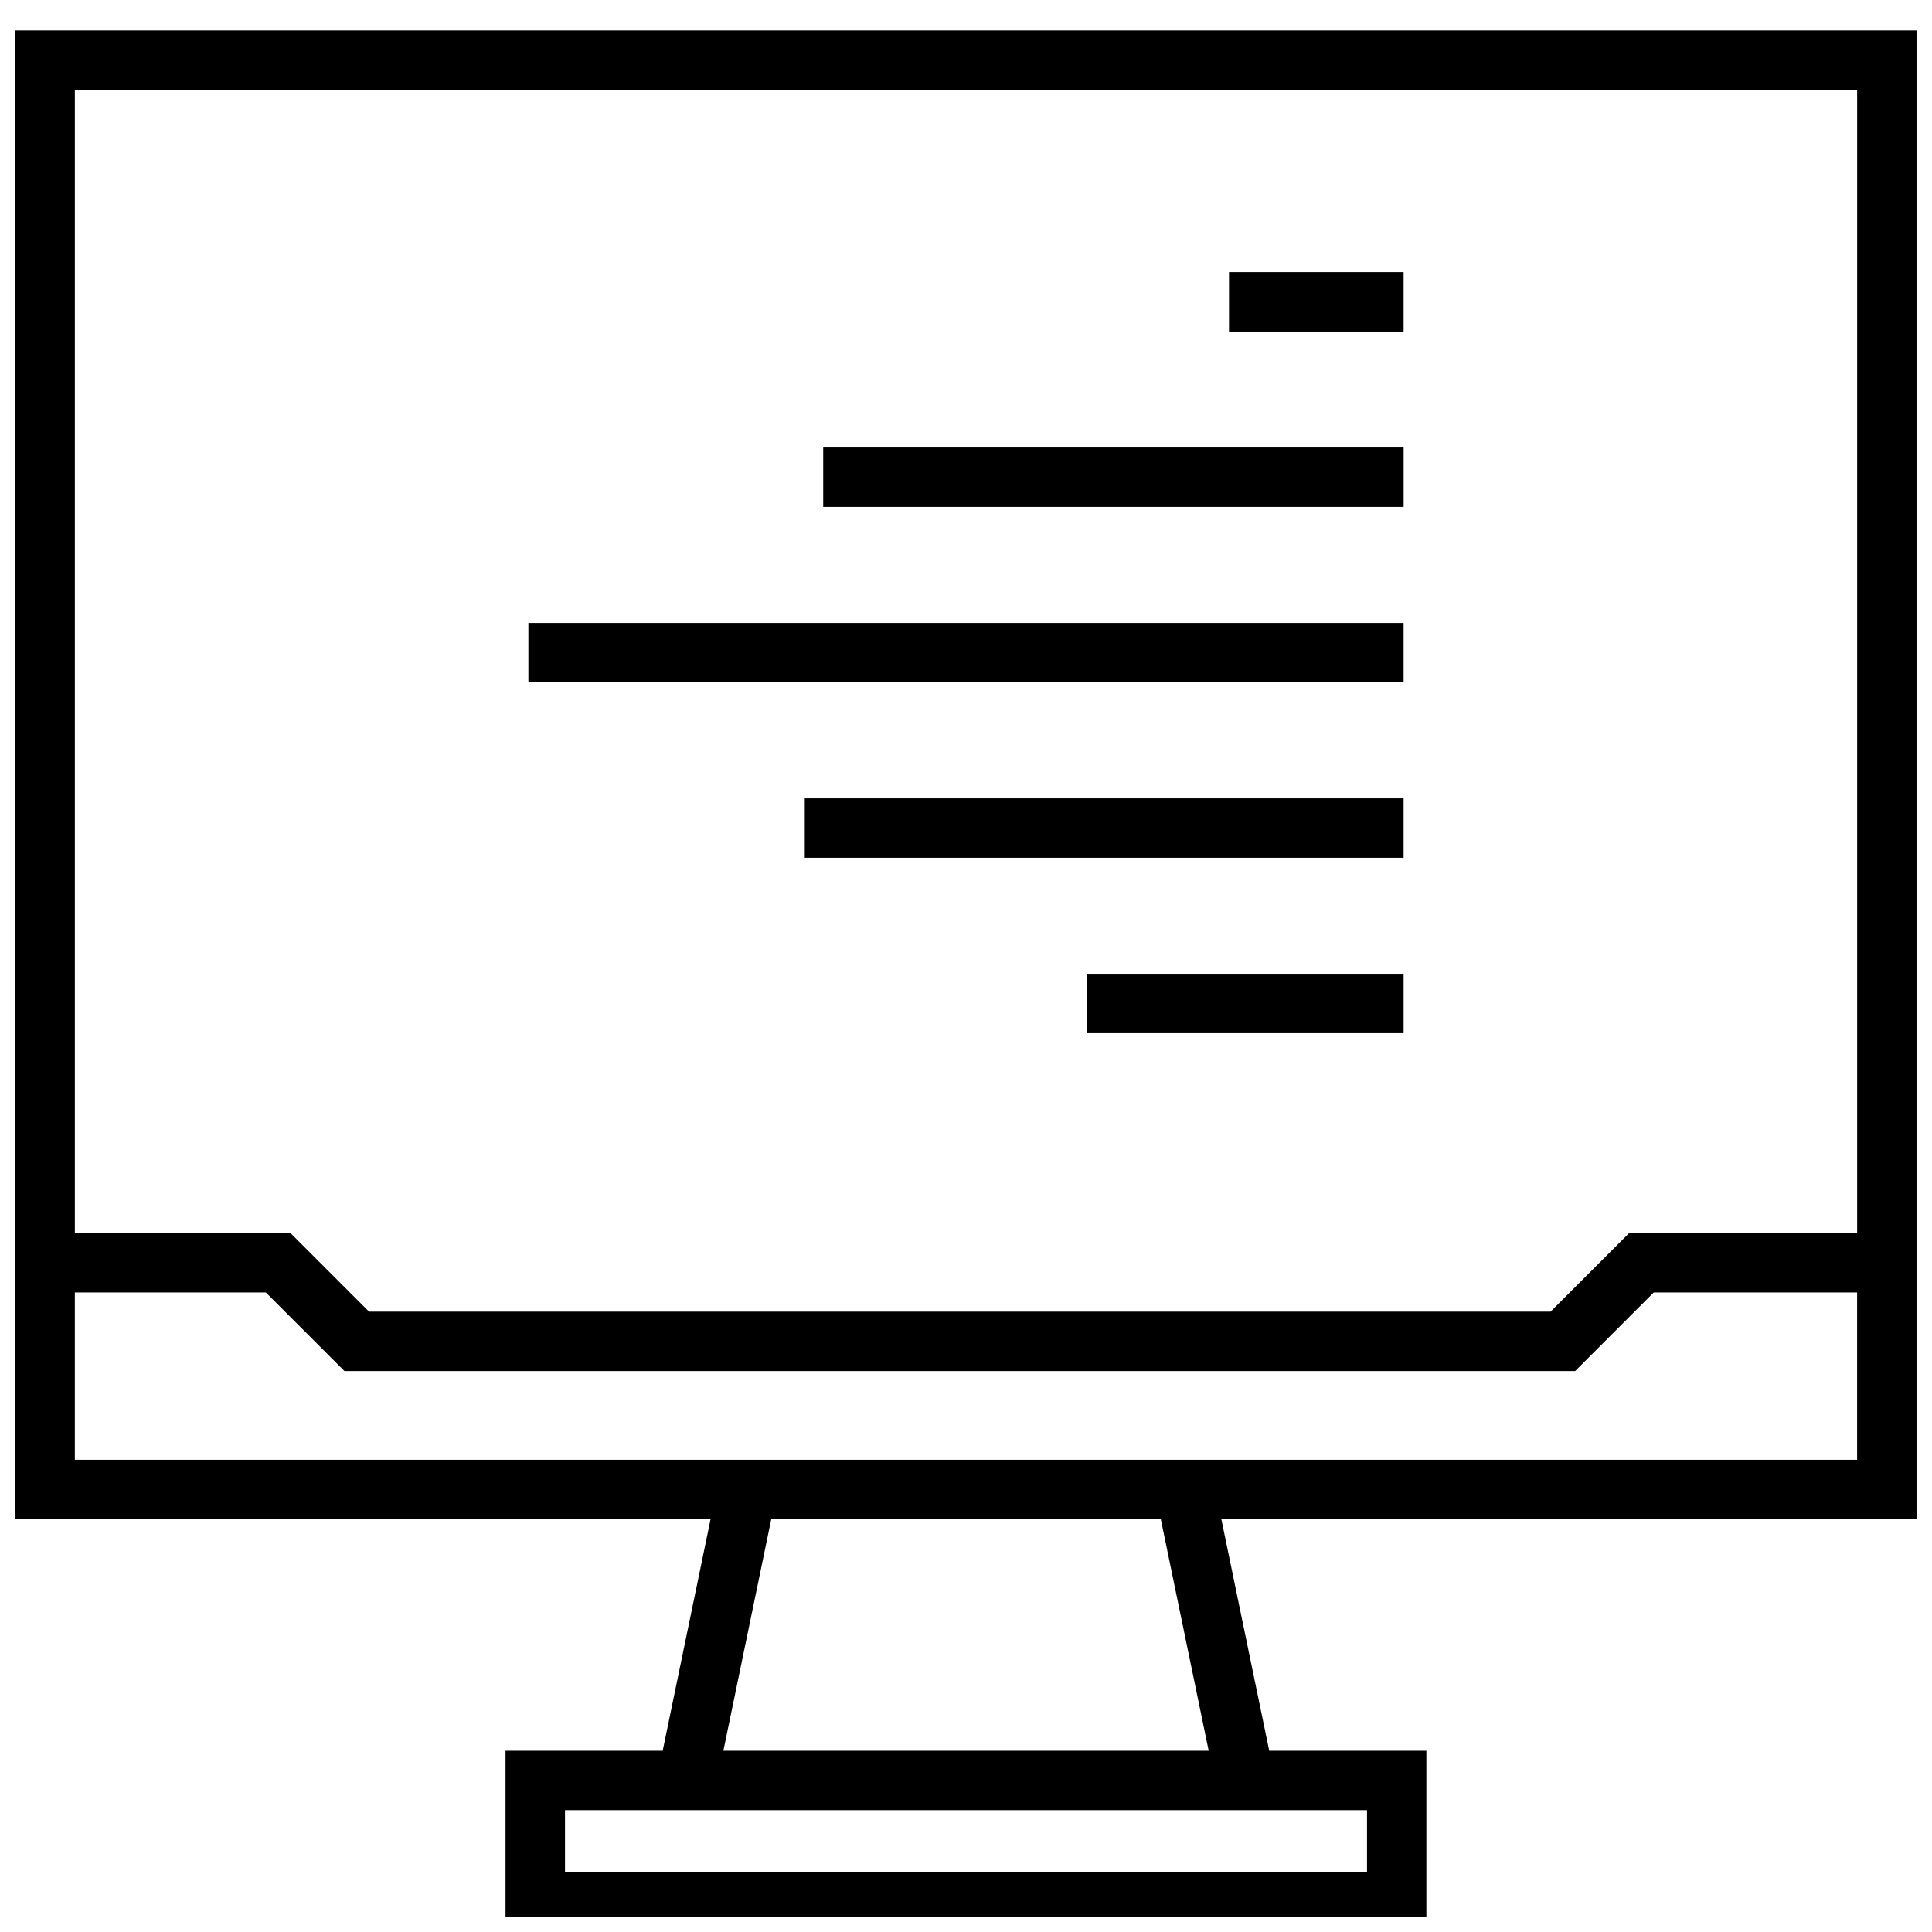
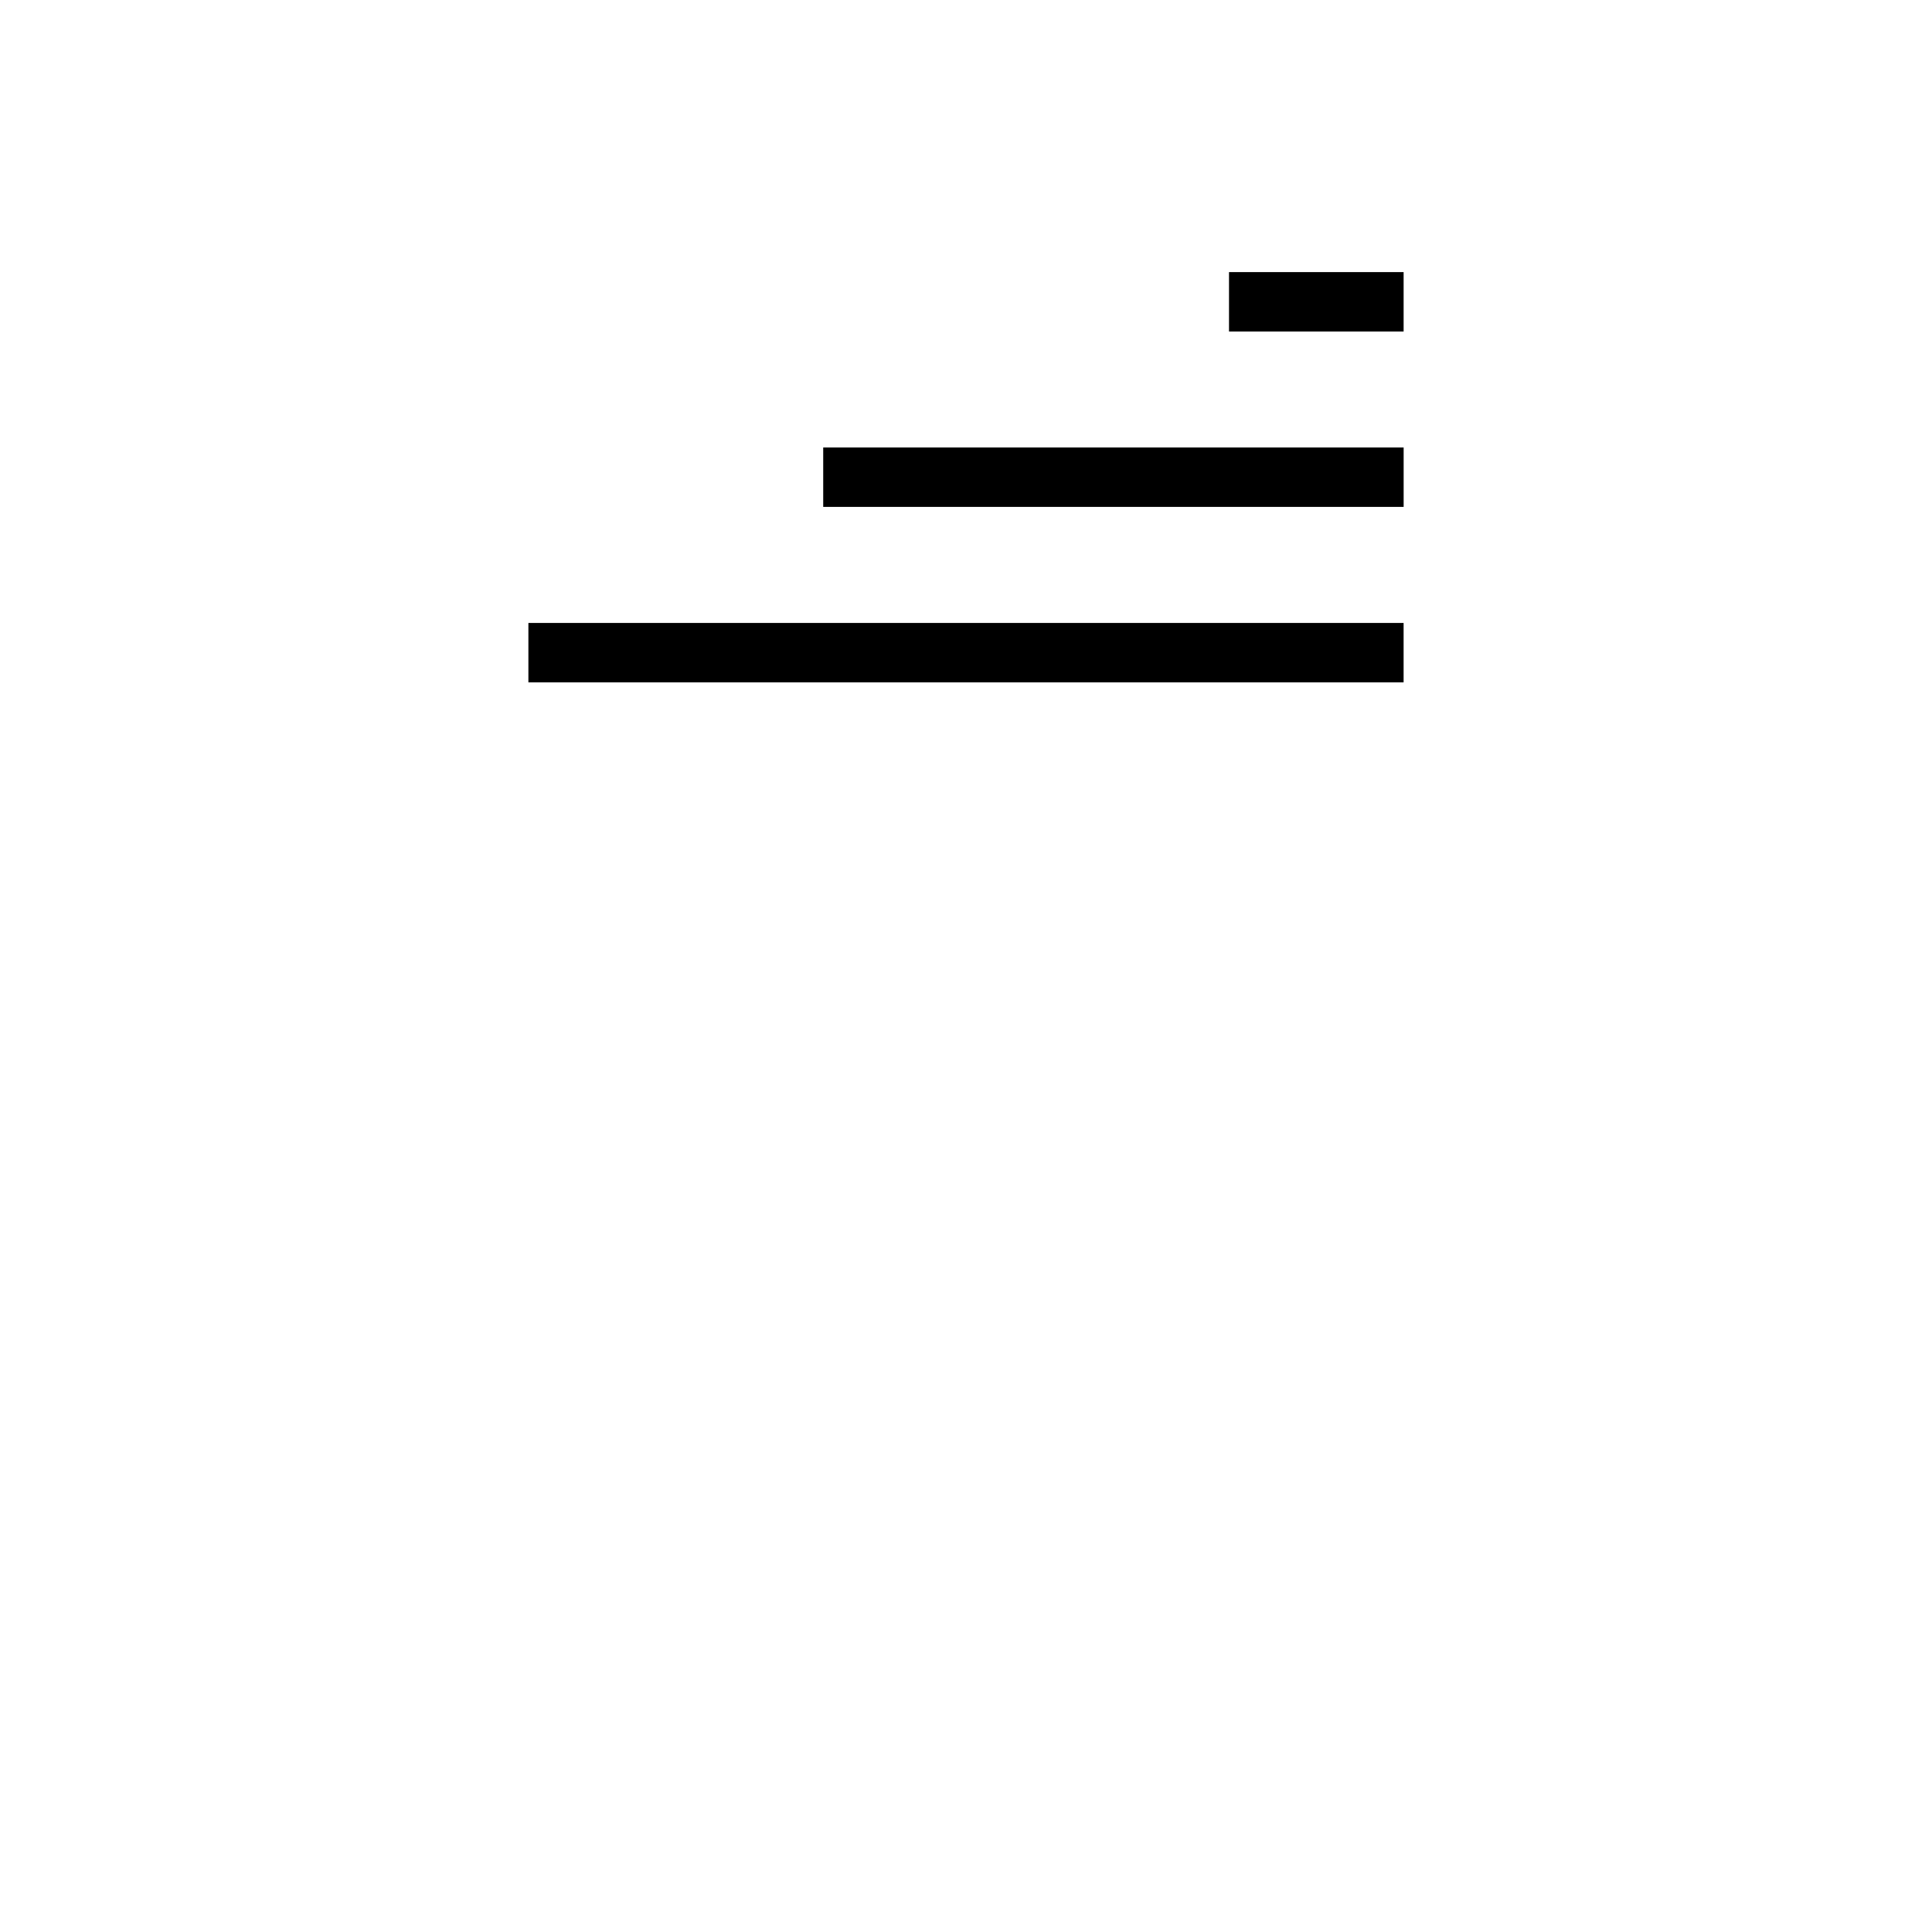
<svg xmlns="http://www.w3.org/2000/svg" width="800px" height="800px" version="1.1" viewBox="144 144 512 512">
  <defs>
    <clipPath id="a">
-       <path d="m148.09 152h503.81v499.9h-503.81z" />
-     </clipPath>
+       </clipPath>
  </defs>
  <path d="m469.7 216.11h46.273v15.742h-46.273z" />
  <path d="m362.16 262.59h153.82v15.742h-153.82z" />
  <path d="m284.03 309.09h231.94v15.742h-231.94z" />
-   <path d="m357.27 355.57h158.7v15.742h-158.7z" />
-   <path d="m431.96 402.06h84.012v15.742h-84.012z" />
  <g clip-path="url(#a)">
    <path d="m148.09 152.05v394.55h184.22l-12.691 61.371-41.645-0.004v47.863h244.03v-47.863h-41.645l-12.691-61.371h184.23v-394.54zm488.07 15.742v302.98h-60.41l-20.828 20.828-313.12 0.004-20.828-20.828h-57.137v-302.98zm-129.89 472.29h-212.54v-16.375h212.54zm-41.957-32.117h-128.61l12.691-61.371h103.23zm-300.48-77.113v-44.336h50.617l20.828 20.828h326.15l20.828-20.828h53.898v44.336z" />
  </g>
</svg>